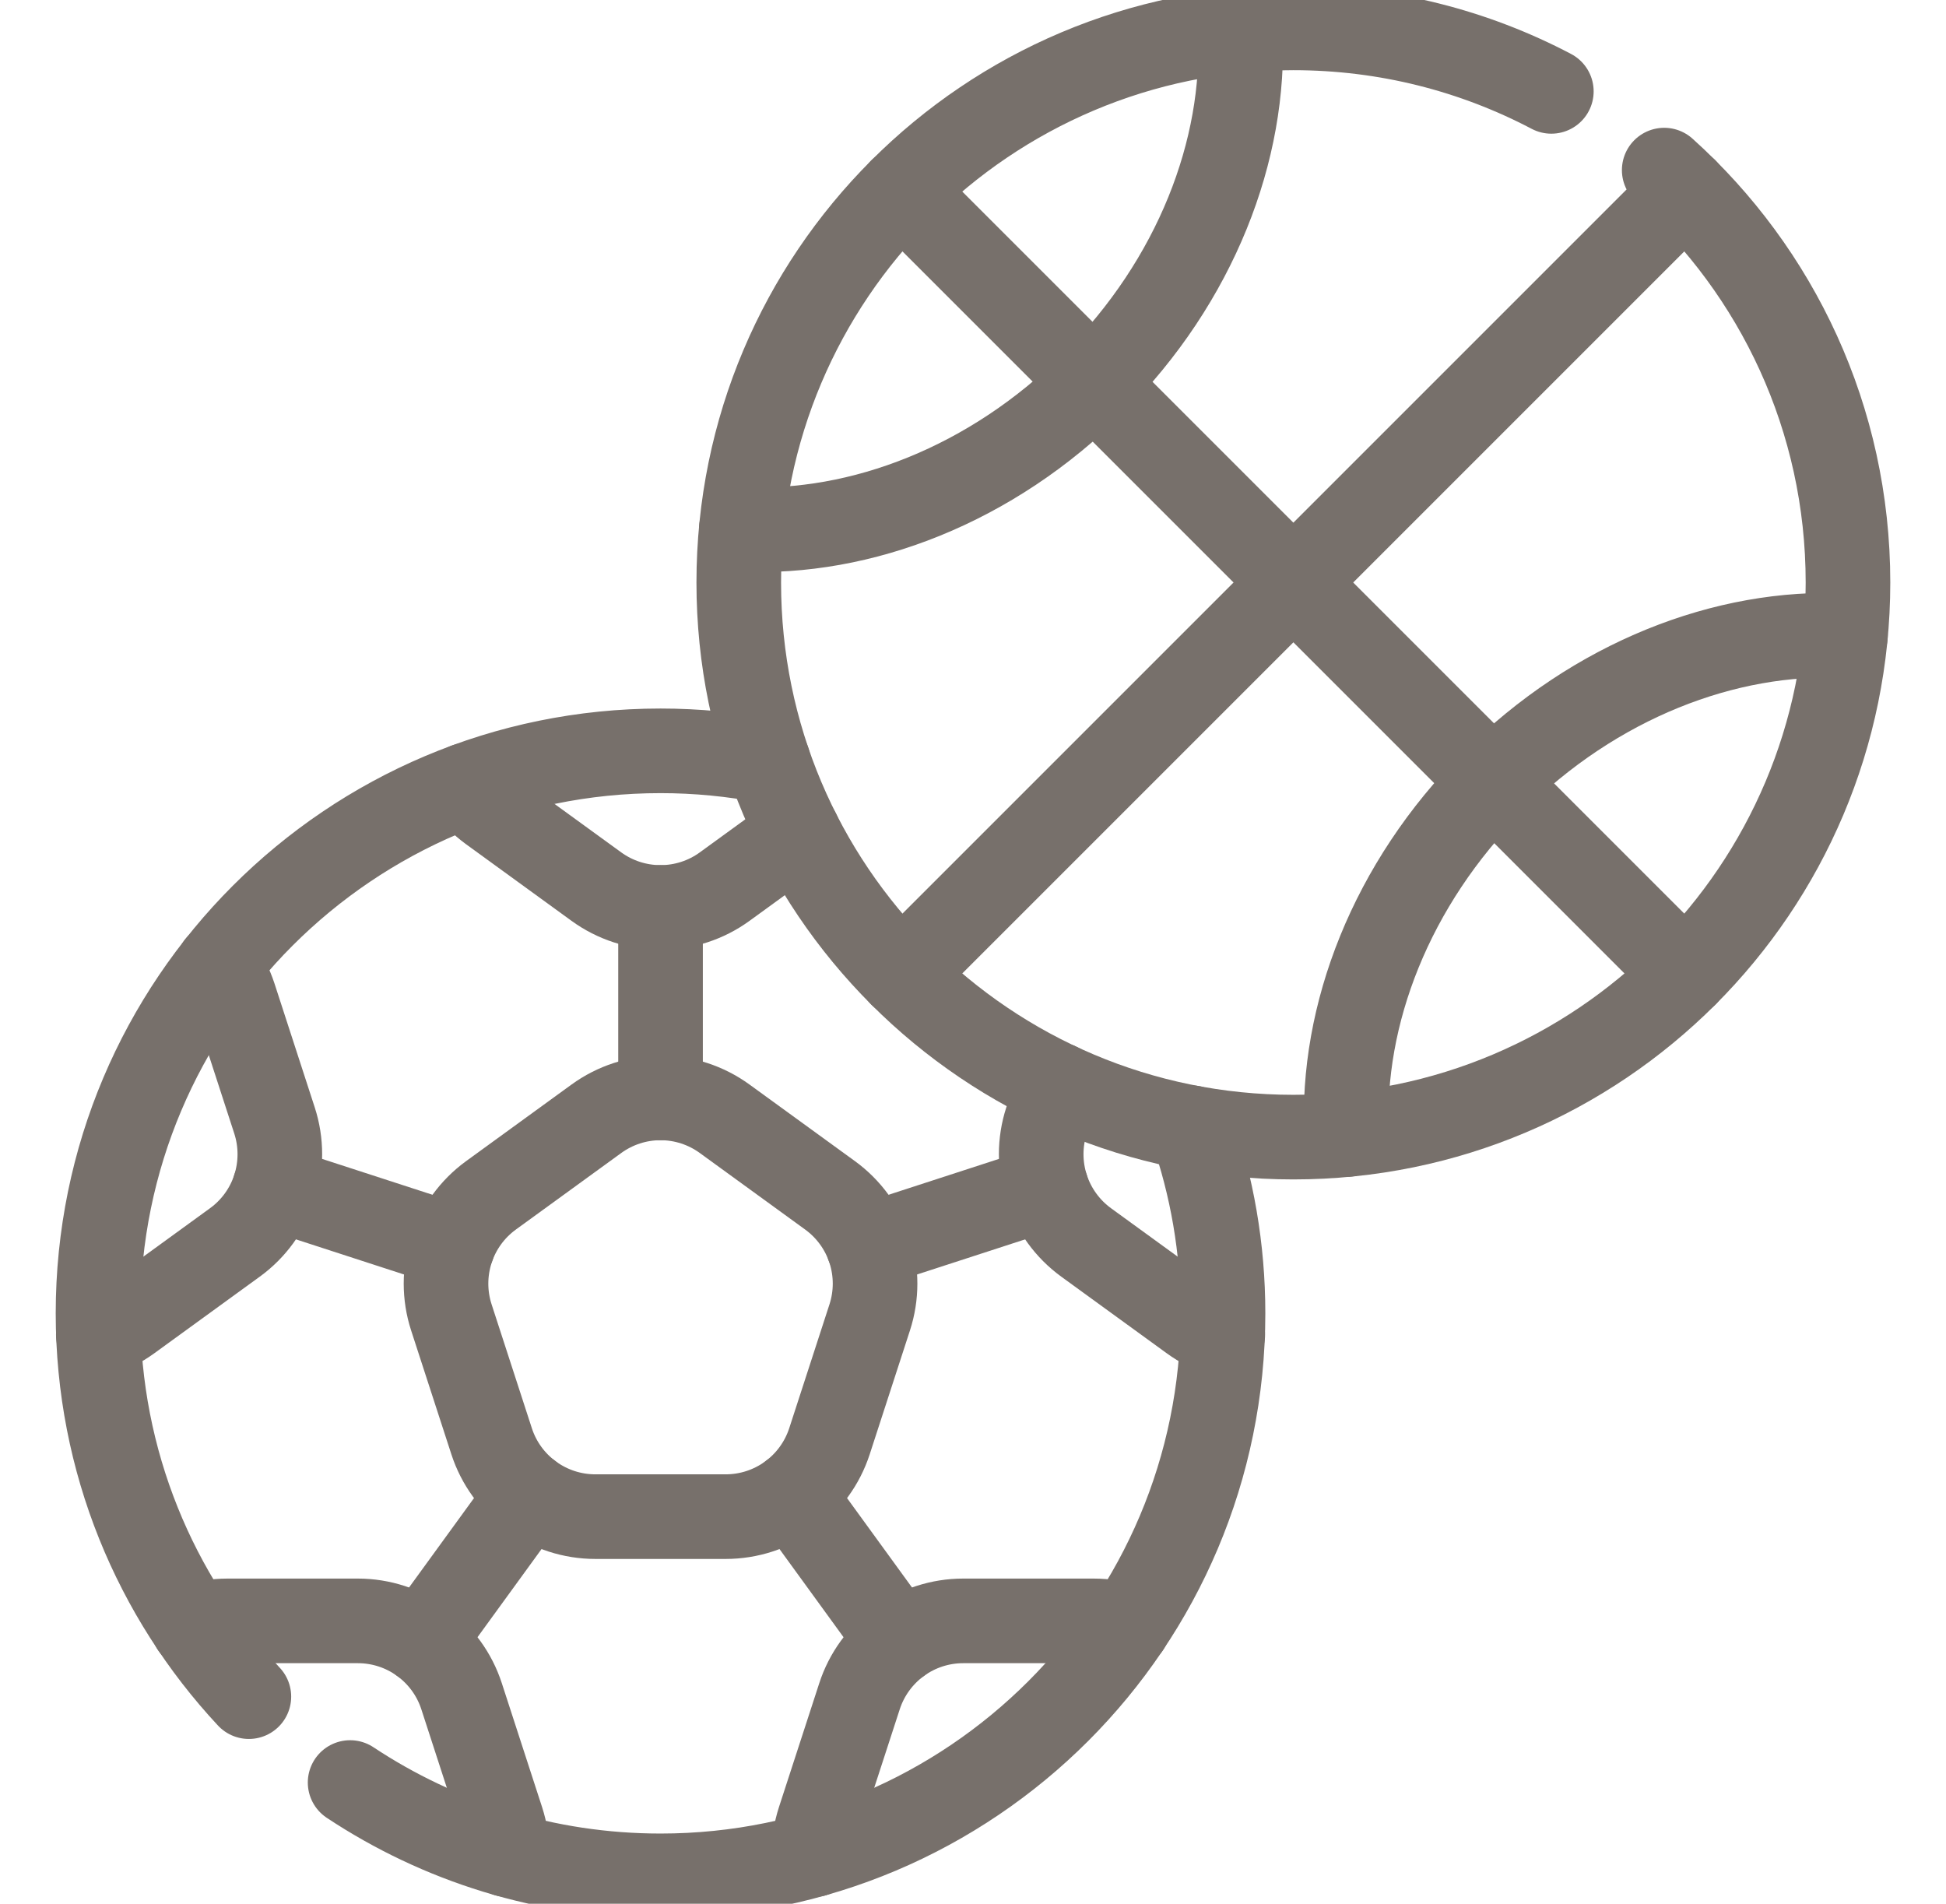
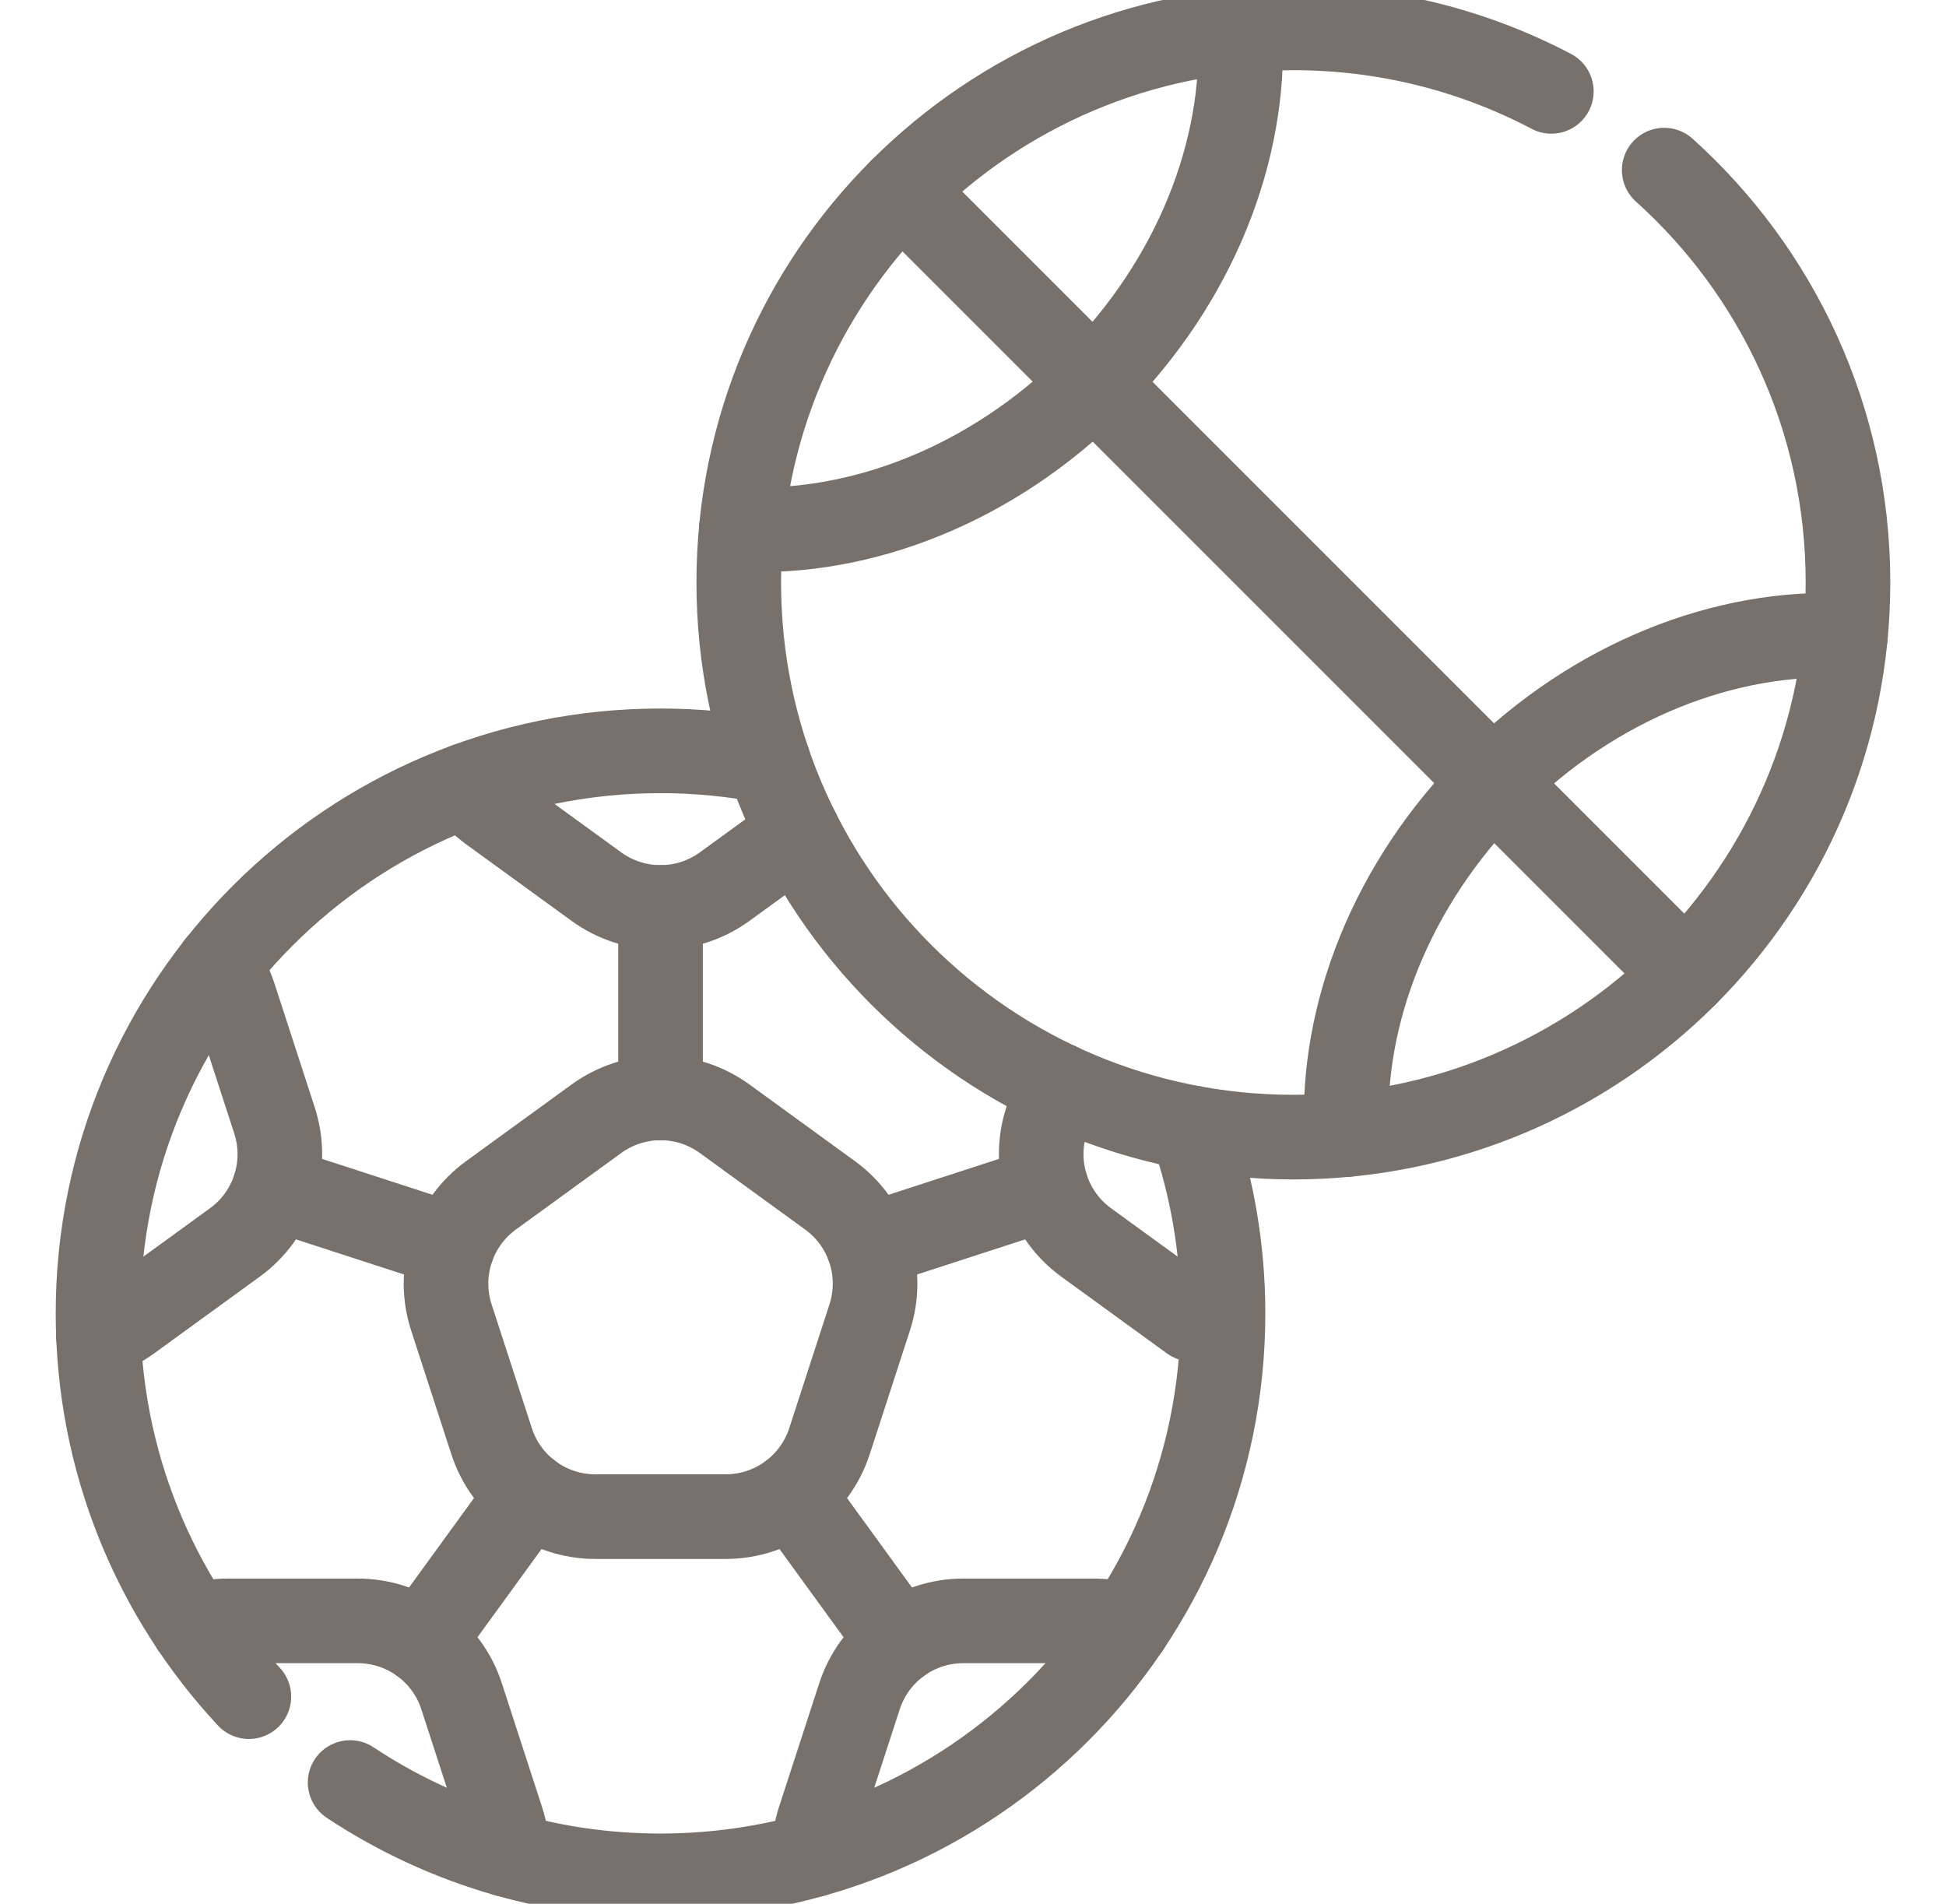
<svg xmlns="http://www.w3.org/2000/svg" width="46" height="45" viewBox="0 0 46 45" fill="none">
  <g clip-path="url(#clip0_208_487)">
    <path d="M39.339 4.021C42.006 6.42 43.683 9.899 43.683 13.769C43.683 21.009 37.814 26.879 30.573 26.879C23.333 26.879 17.463 21.009 17.463 13.769C17.463 6.529 23.333 0.659 30.573 0.659C32.775 0.659 34.849 1.202 36.671 2.16" stroke="#77706B" stroke-width="2" stroke-miterlimit="10" stroke-linecap="round" stroke-linejoin="round" />
    <path d="M8.276 42.135C10.379 43.529 12.902 44.341 15.614 44.341C22.957 44.341 28.91 38.388 28.91 31.044C28.91 29.507 28.648 28.032 28.168 26.658" stroke="#77706B" stroke-width="2" stroke-miterlimit="10" stroke-linecap="round" stroke-linejoin="round" />
    <path d="M18.159 17.993C17.32 17.83 16.468 17.748 15.614 17.748C8.27 17.748 2.317 23.701 2.317 31.045C2.317 34.546 3.671 37.731 5.883 40.105" stroke="#77706B" stroke-width="2" stroke-miterlimit="10" stroke-linecap="round" stroke-linejoin="round" />
    <path d="M14.098 26.445L11.605 28.256C11.165 28.576 10.837 29.027 10.669 29.545C10.501 30.063 10.501 30.621 10.669 31.139L11.621 34.069C11.789 34.587 12.117 35.038 12.558 35.358C12.998 35.678 13.529 35.85 14.073 35.85H17.154C17.699 35.85 18.229 35.678 18.67 35.358C19.11 35.038 19.438 34.587 19.607 34.069L20.559 31.139C20.727 30.621 20.727 30.063 20.559 29.545C20.39 29.027 20.062 28.576 19.622 28.256L17.129 26.445C16.689 26.125 16.158 25.952 15.614 25.952C15.069 25.952 14.539 26.125 14.098 26.445Z" stroke="#77706B" stroke-width="2" stroke-miterlimit="10" stroke-linecap="round" stroke-linejoin="round" />
-     <path d="M25.012 25.644L24.738 26.486C24.57 27.004 24.57 27.562 24.738 28.08C24.907 28.598 25.235 29.049 25.675 29.369L28.168 31.18C28.392 31.343 28.64 31.468 28.904 31.552" stroke="#77706B" stroke-width="2" stroke-miterlimit="10" stroke-linecap="round" stroke-linejoin="round" />
+     <path d="M25.012 25.644L24.738 26.486C24.57 27.004 24.57 27.562 24.738 28.08C24.907 28.598 25.235 29.049 25.675 29.369L28.168 31.18" stroke="#77706B" stroke-width="2" stroke-miterlimit="10" stroke-linecap="round" stroke-linejoin="round" />
    <path d="M19.238 43.841C19.236 43.564 19.279 43.289 19.364 43.026L20.317 40.096C20.485 39.578 20.813 39.127 21.253 38.806C21.694 38.486 22.224 38.314 22.769 38.314H25.85C26.132 38.314 26.406 38.36 26.663 38.446" stroke="#77706B" stroke-width="2" stroke-miterlimit="10" stroke-linecap="round" stroke-linejoin="round" />
    <path d="M11.989 43.841C11.991 43.564 11.948 43.289 11.863 43.026L10.911 40.096C10.743 39.578 10.415 39.127 9.974 38.806C9.534 38.486 9.003 38.314 8.459 38.314H5.377C5.095 38.314 4.821 38.36 4.564 38.446" stroke="#77706B" stroke-width="2" stroke-miterlimit="10" stroke-linecap="round" stroke-linejoin="round" />
    <path d="M2.324 31.551C2.587 31.468 2.836 31.342 3.059 31.18L5.552 29.369C5.993 29.049 6.321 28.598 6.489 28.08C6.657 27.562 6.657 27.004 6.489 26.486L5.537 23.556C5.451 23.293 5.324 23.045 5.16 22.823" stroke="#77706B" stroke-width="2" stroke-miterlimit="10" stroke-linecap="round" stroke-linejoin="round" />
    <path d="M11.025 18.562C11.185 18.787 11.382 18.984 11.605 19.147L14.098 20.958C14.539 21.278 15.069 21.45 15.614 21.45C16.158 21.45 16.689 21.278 17.129 20.958L18.874 19.69" stroke="#77706B" stroke-width="2" stroke-miterlimit="10" stroke-linecap="round" stroke-linejoin="round" />
    <path d="M15.614 21.45V25.953" stroke="#77706B" stroke-width="2" stroke-miterlimit="10" stroke-linecap="round" stroke-linejoin="round" />
    <path d="M6.489 28.08L10.702 29.449" stroke="#77706B" stroke-width="2" stroke-miterlimit="10" stroke-linecap="round" stroke-linejoin="round" />
    <path d="M9.974 38.806L12.507 35.32" stroke="#77706B" stroke-width="2" stroke-miterlimit="10" stroke-linecap="round" stroke-linejoin="round" />
    <path d="M24.738 28.08L20.525 29.449" stroke="#77706B" stroke-width="2" stroke-miterlimit="10" stroke-linecap="round" stroke-linejoin="round" />
    <path d="M21.253 38.806L18.72 35.32" stroke="#77706B" stroke-width="2" stroke-miterlimit="10" stroke-linecap="round" stroke-linejoin="round" />
-     <path d="M21.303 23.039L39.843 4.499" stroke="#77706B" stroke-width="2" stroke-miterlimit="10" stroke-linecap="round" stroke-linejoin="round" />
    <path d="M21.303 4.499L39.843 23.039" stroke="#77706B" stroke-width="2" stroke-miterlimit="10" stroke-linecap="round" stroke-linejoin="round" />
    <path d="M43.623 15.026C40.804 14.889 37.705 16.074 35.291 18.487C32.878 20.901 31.694 24 31.831 26.819" stroke="#77706B" stroke-width="2" stroke-miterlimit="10" stroke-linecap="round" stroke-linejoin="round" />
    <path d="M29.317 0.719C29.454 3.538 28.269 6.637 25.855 9.051C23.441 11.465 20.343 12.648 17.523 12.511" stroke="#77706B" stroke-width="2" stroke-miterlimit="10" stroke-linecap="round" stroke-linejoin="round" />
  </g>
  <defs>
    <clipPath id="clip0_208_487">
      <rect width="45" height="45" fill="white" transform="translate(0.5)" />
    </clipPath>
  </defs>
</svg>